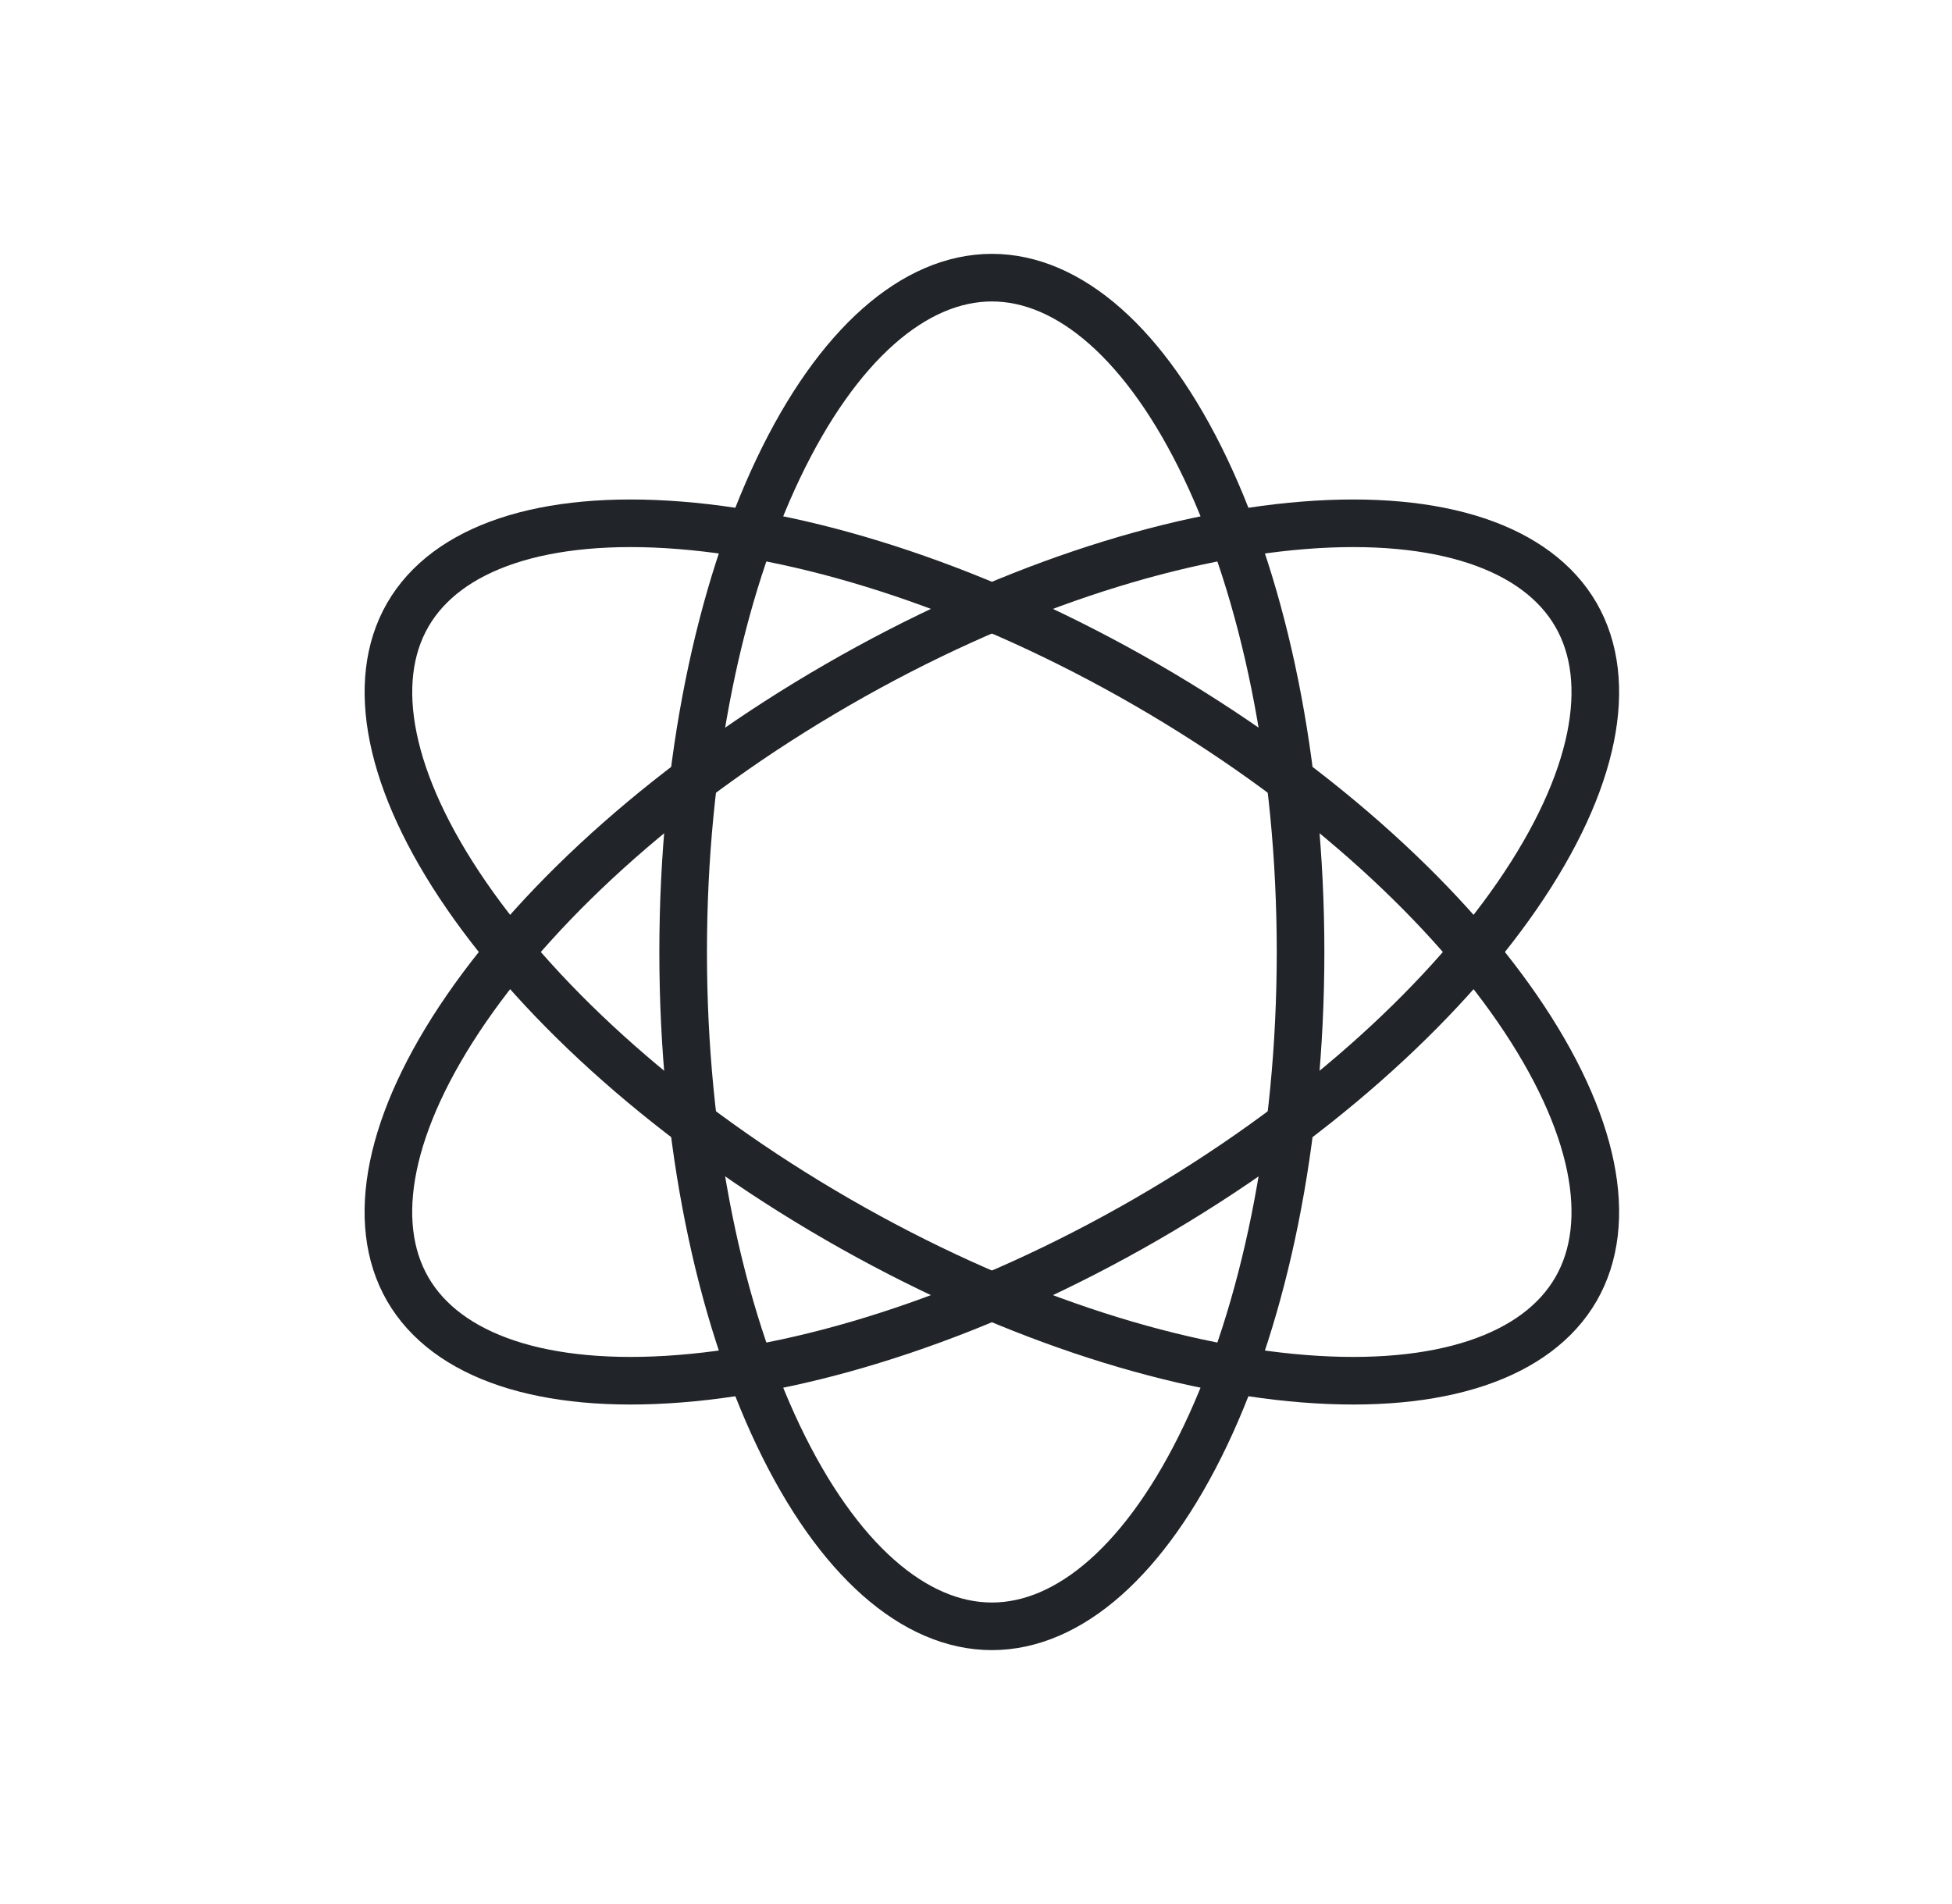
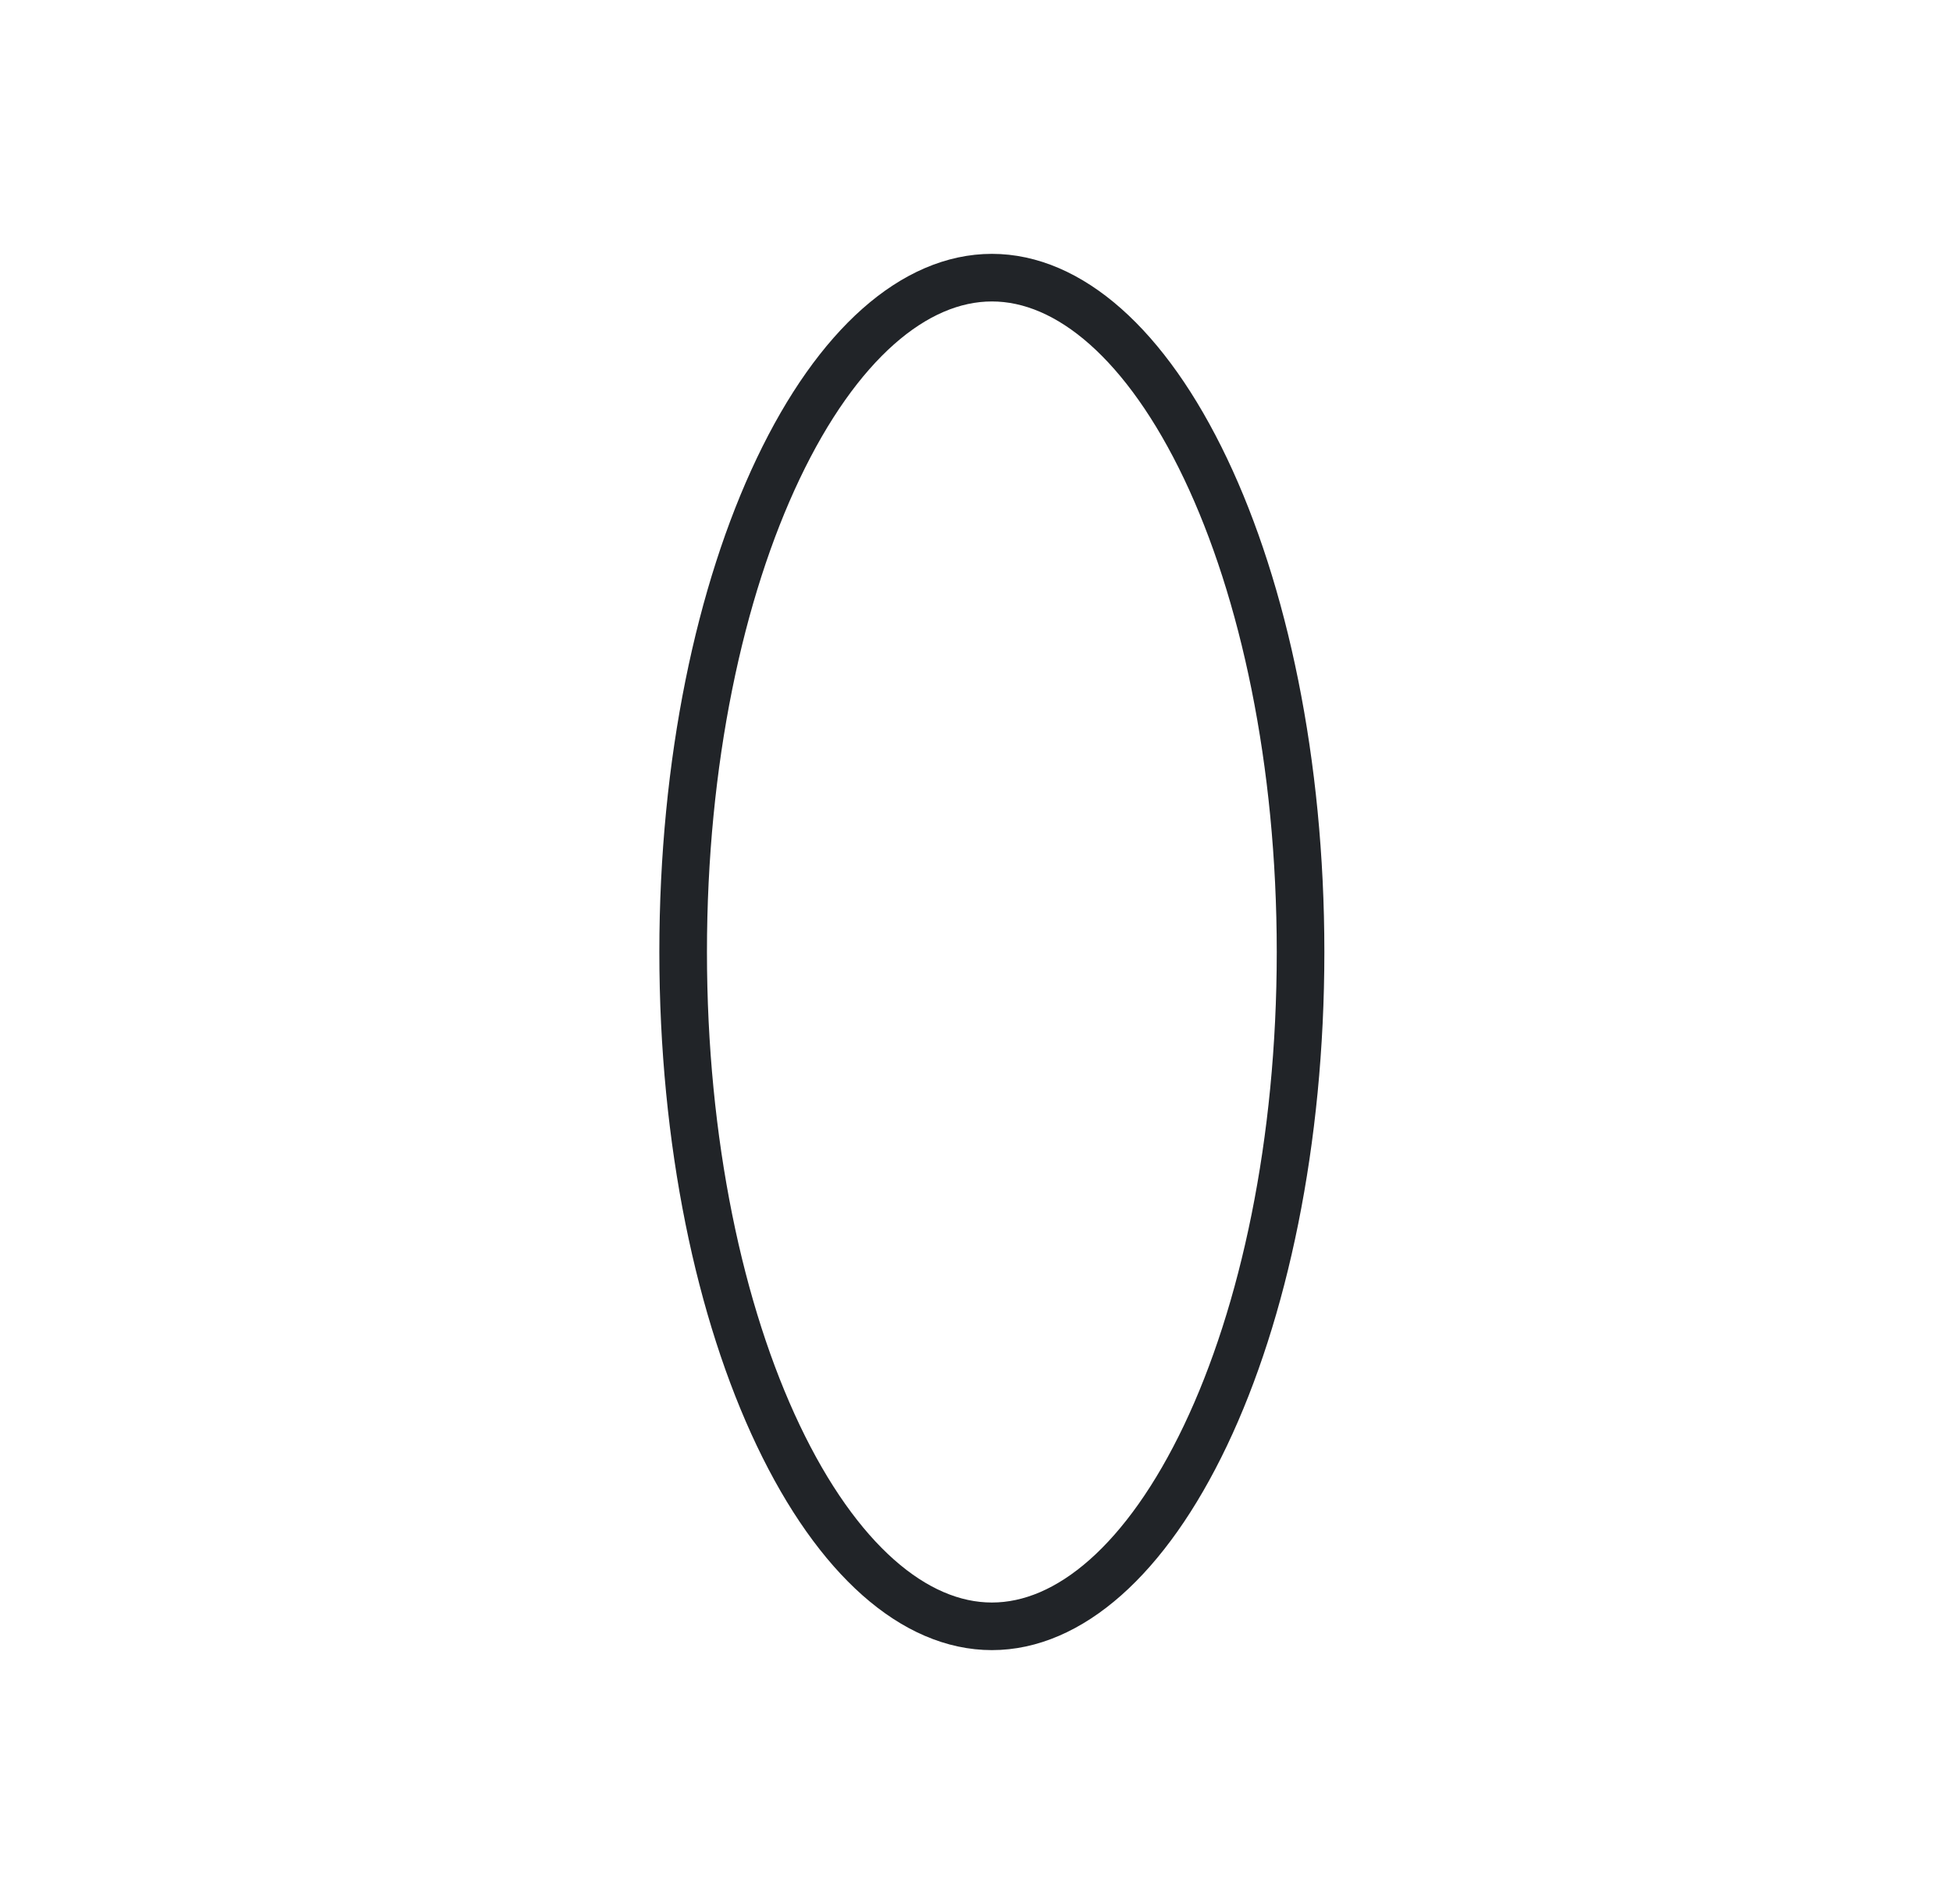
<svg xmlns="http://www.w3.org/2000/svg" fill="none" viewBox="0 0 41 40" height="40" width="41">
  <path stroke="#212428" d="M20.834 5.833C22.458 5.833 24.078 7.234 25.321 9.844C26.546 12.417 27.317 16.008 27.317 20C27.317 23.992 26.546 27.582 25.321 30.155C24.078 32.766 22.458 34.166 20.834 34.166C19.209 34.166 17.589 32.766 16.346 30.155C15.121 27.582 14.349 23.993 14.349 20C14.349 16.008 15.121 12.417 16.346 9.844C17.589 7.233 19.209 5.833 20.834 5.833Z" />
-   <path stroke="#212428" d="M33.102 27.083C32.289 28.49 30.267 29.193 27.385 28.964C24.543 28.739 21.049 27.611 17.591 25.615C14.134 23.619 11.41 21.156 9.794 18.808C8.155 16.427 7.753 14.323 8.565 12.917C9.377 11.51 11.399 10.807 14.282 11.036C17.123 11.261 20.617 12.388 24.075 14.384C27.532 16.381 30.256 18.844 31.872 21.192C33.511 23.574 33.914 25.677 33.102 27.083Z" />
-   <path stroke="#212428" d="M8.564 27.083C7.752 25.677 8.155 23.574 9.794 21.192C11.41 18.844 14.134 16.381 17.592 14.385C21.049 12.389 24.544 11.262 27.384 11.036C30.267 10.807 32.289 11.51 33.102 12.917C33.914 14.324 33.511 16.427 31.872 18.808C30.256 21.156 27.533 23.619 24.076 25.616C20.618 27.612 17.123 28.739 14.281 28.964C11.399 29.193 9.377 28.49 8.564 27.083Z" />
</svg>